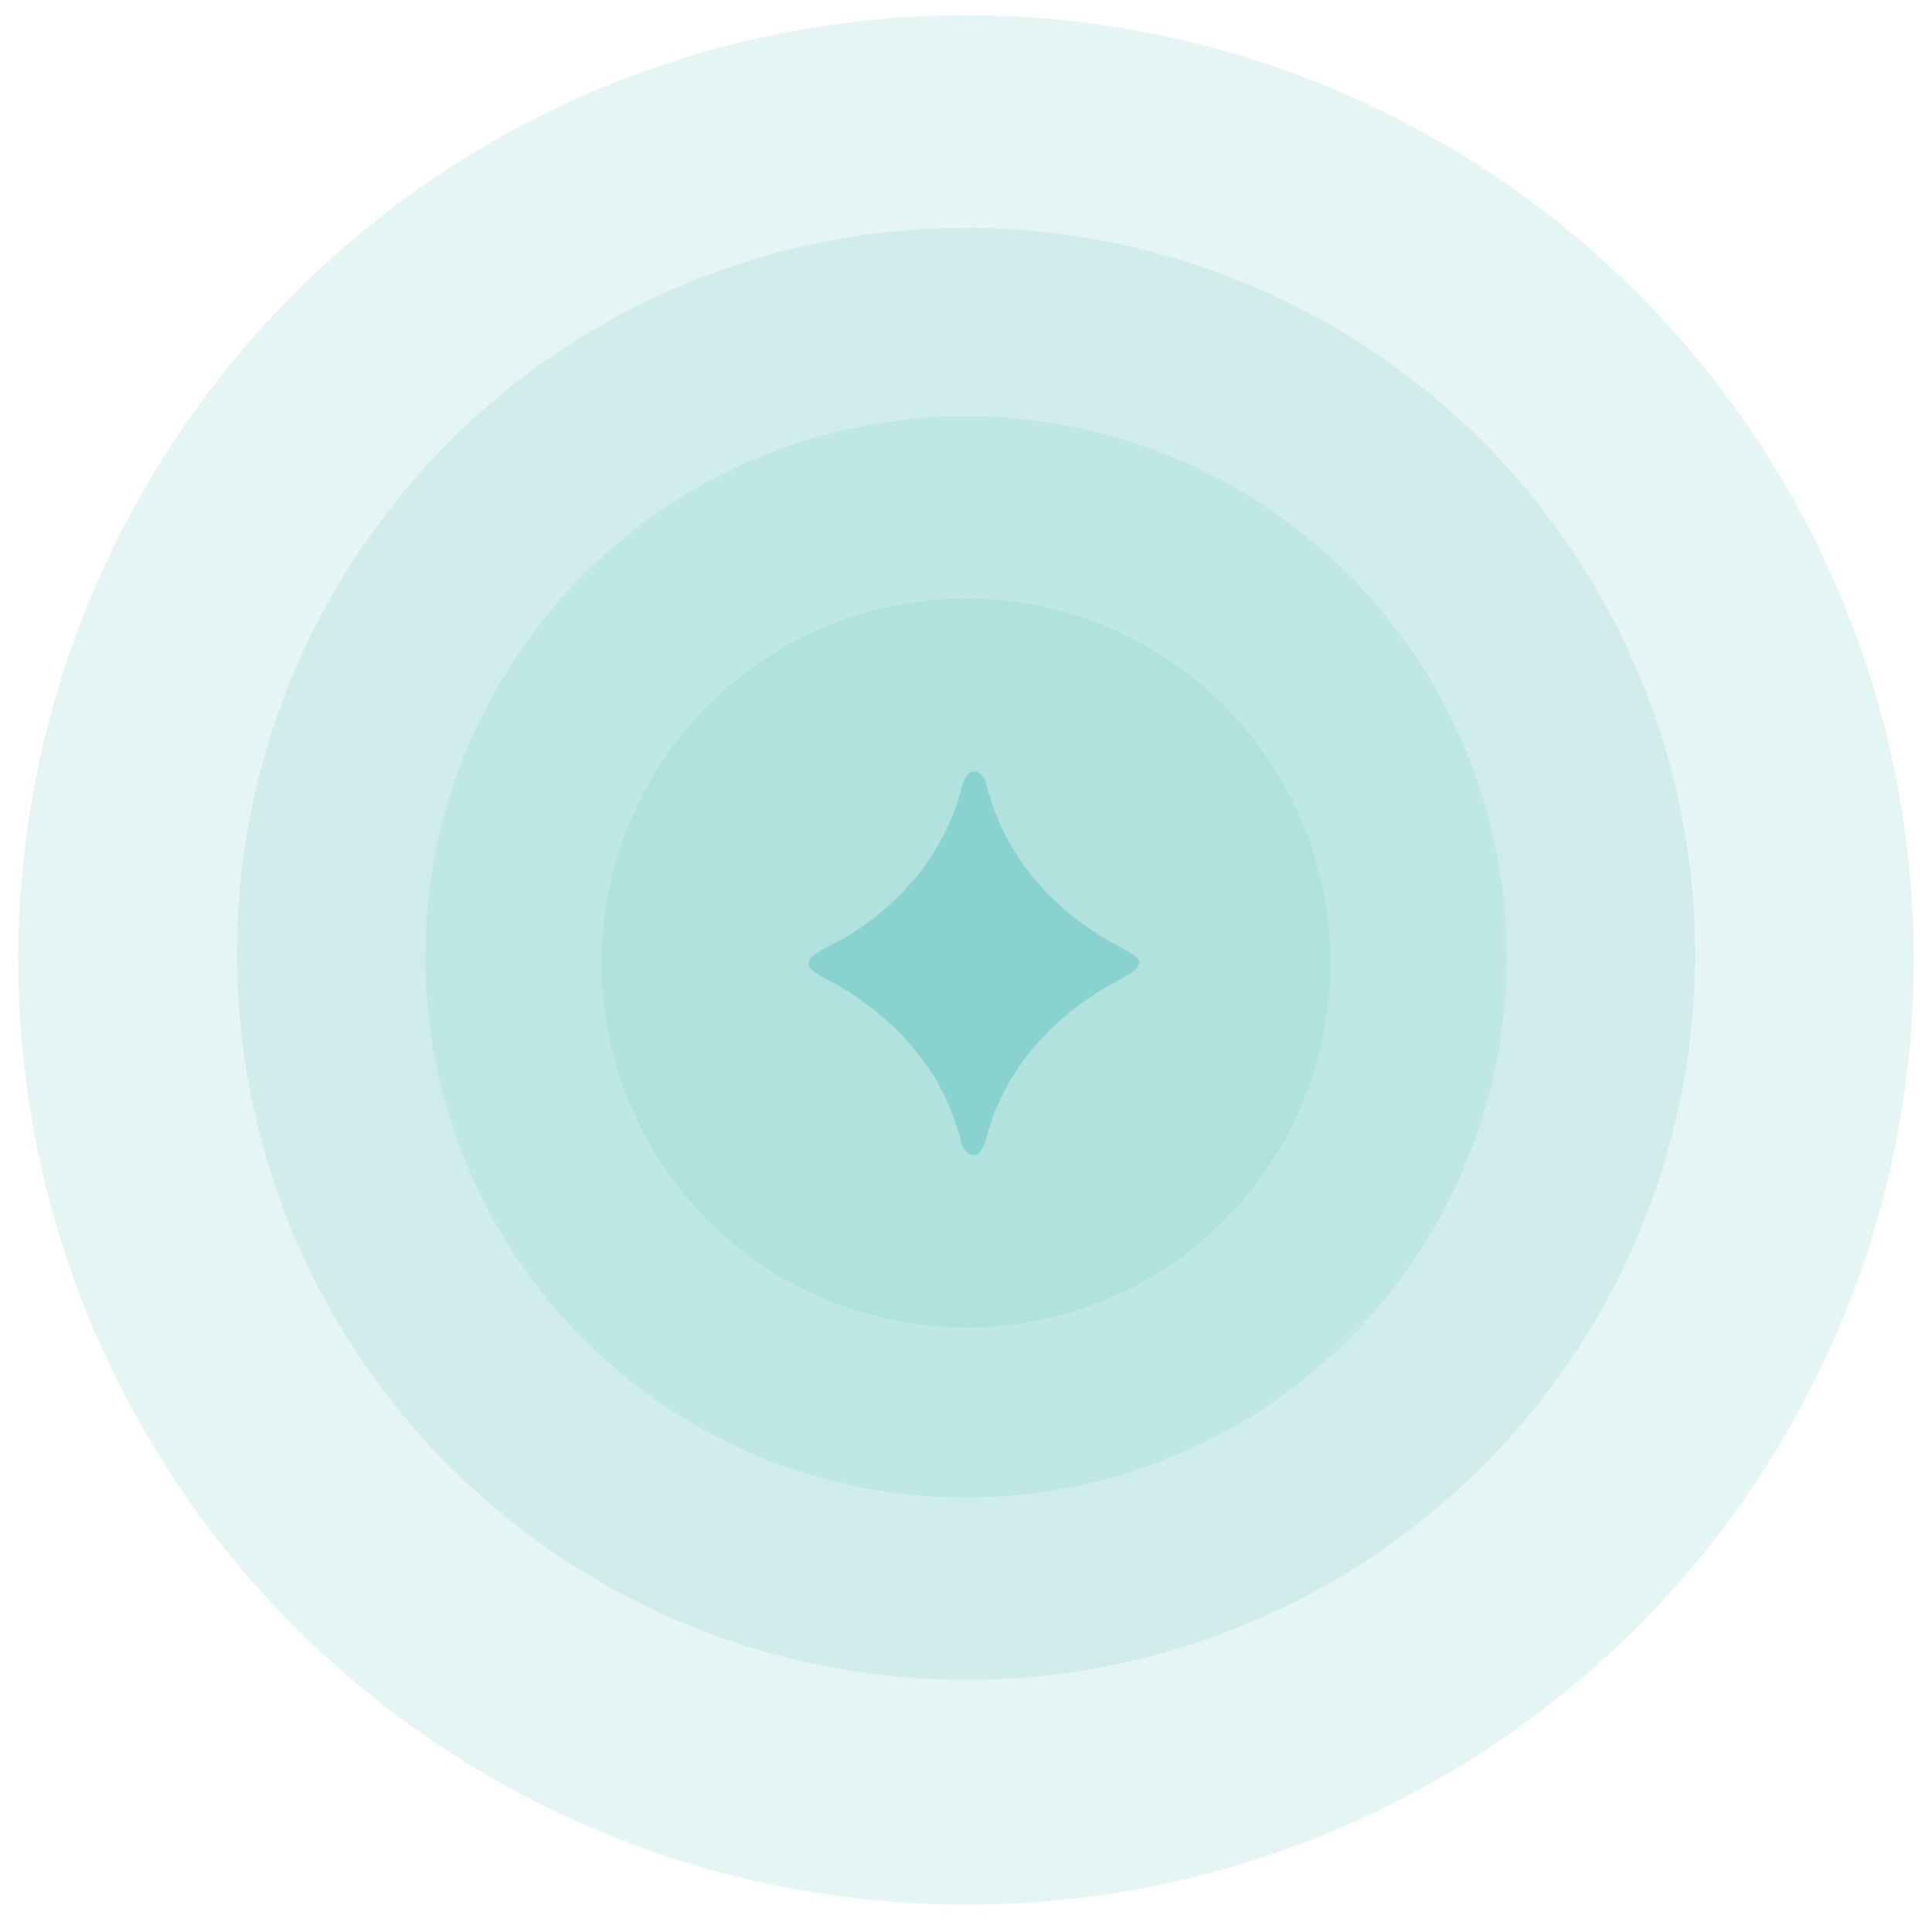
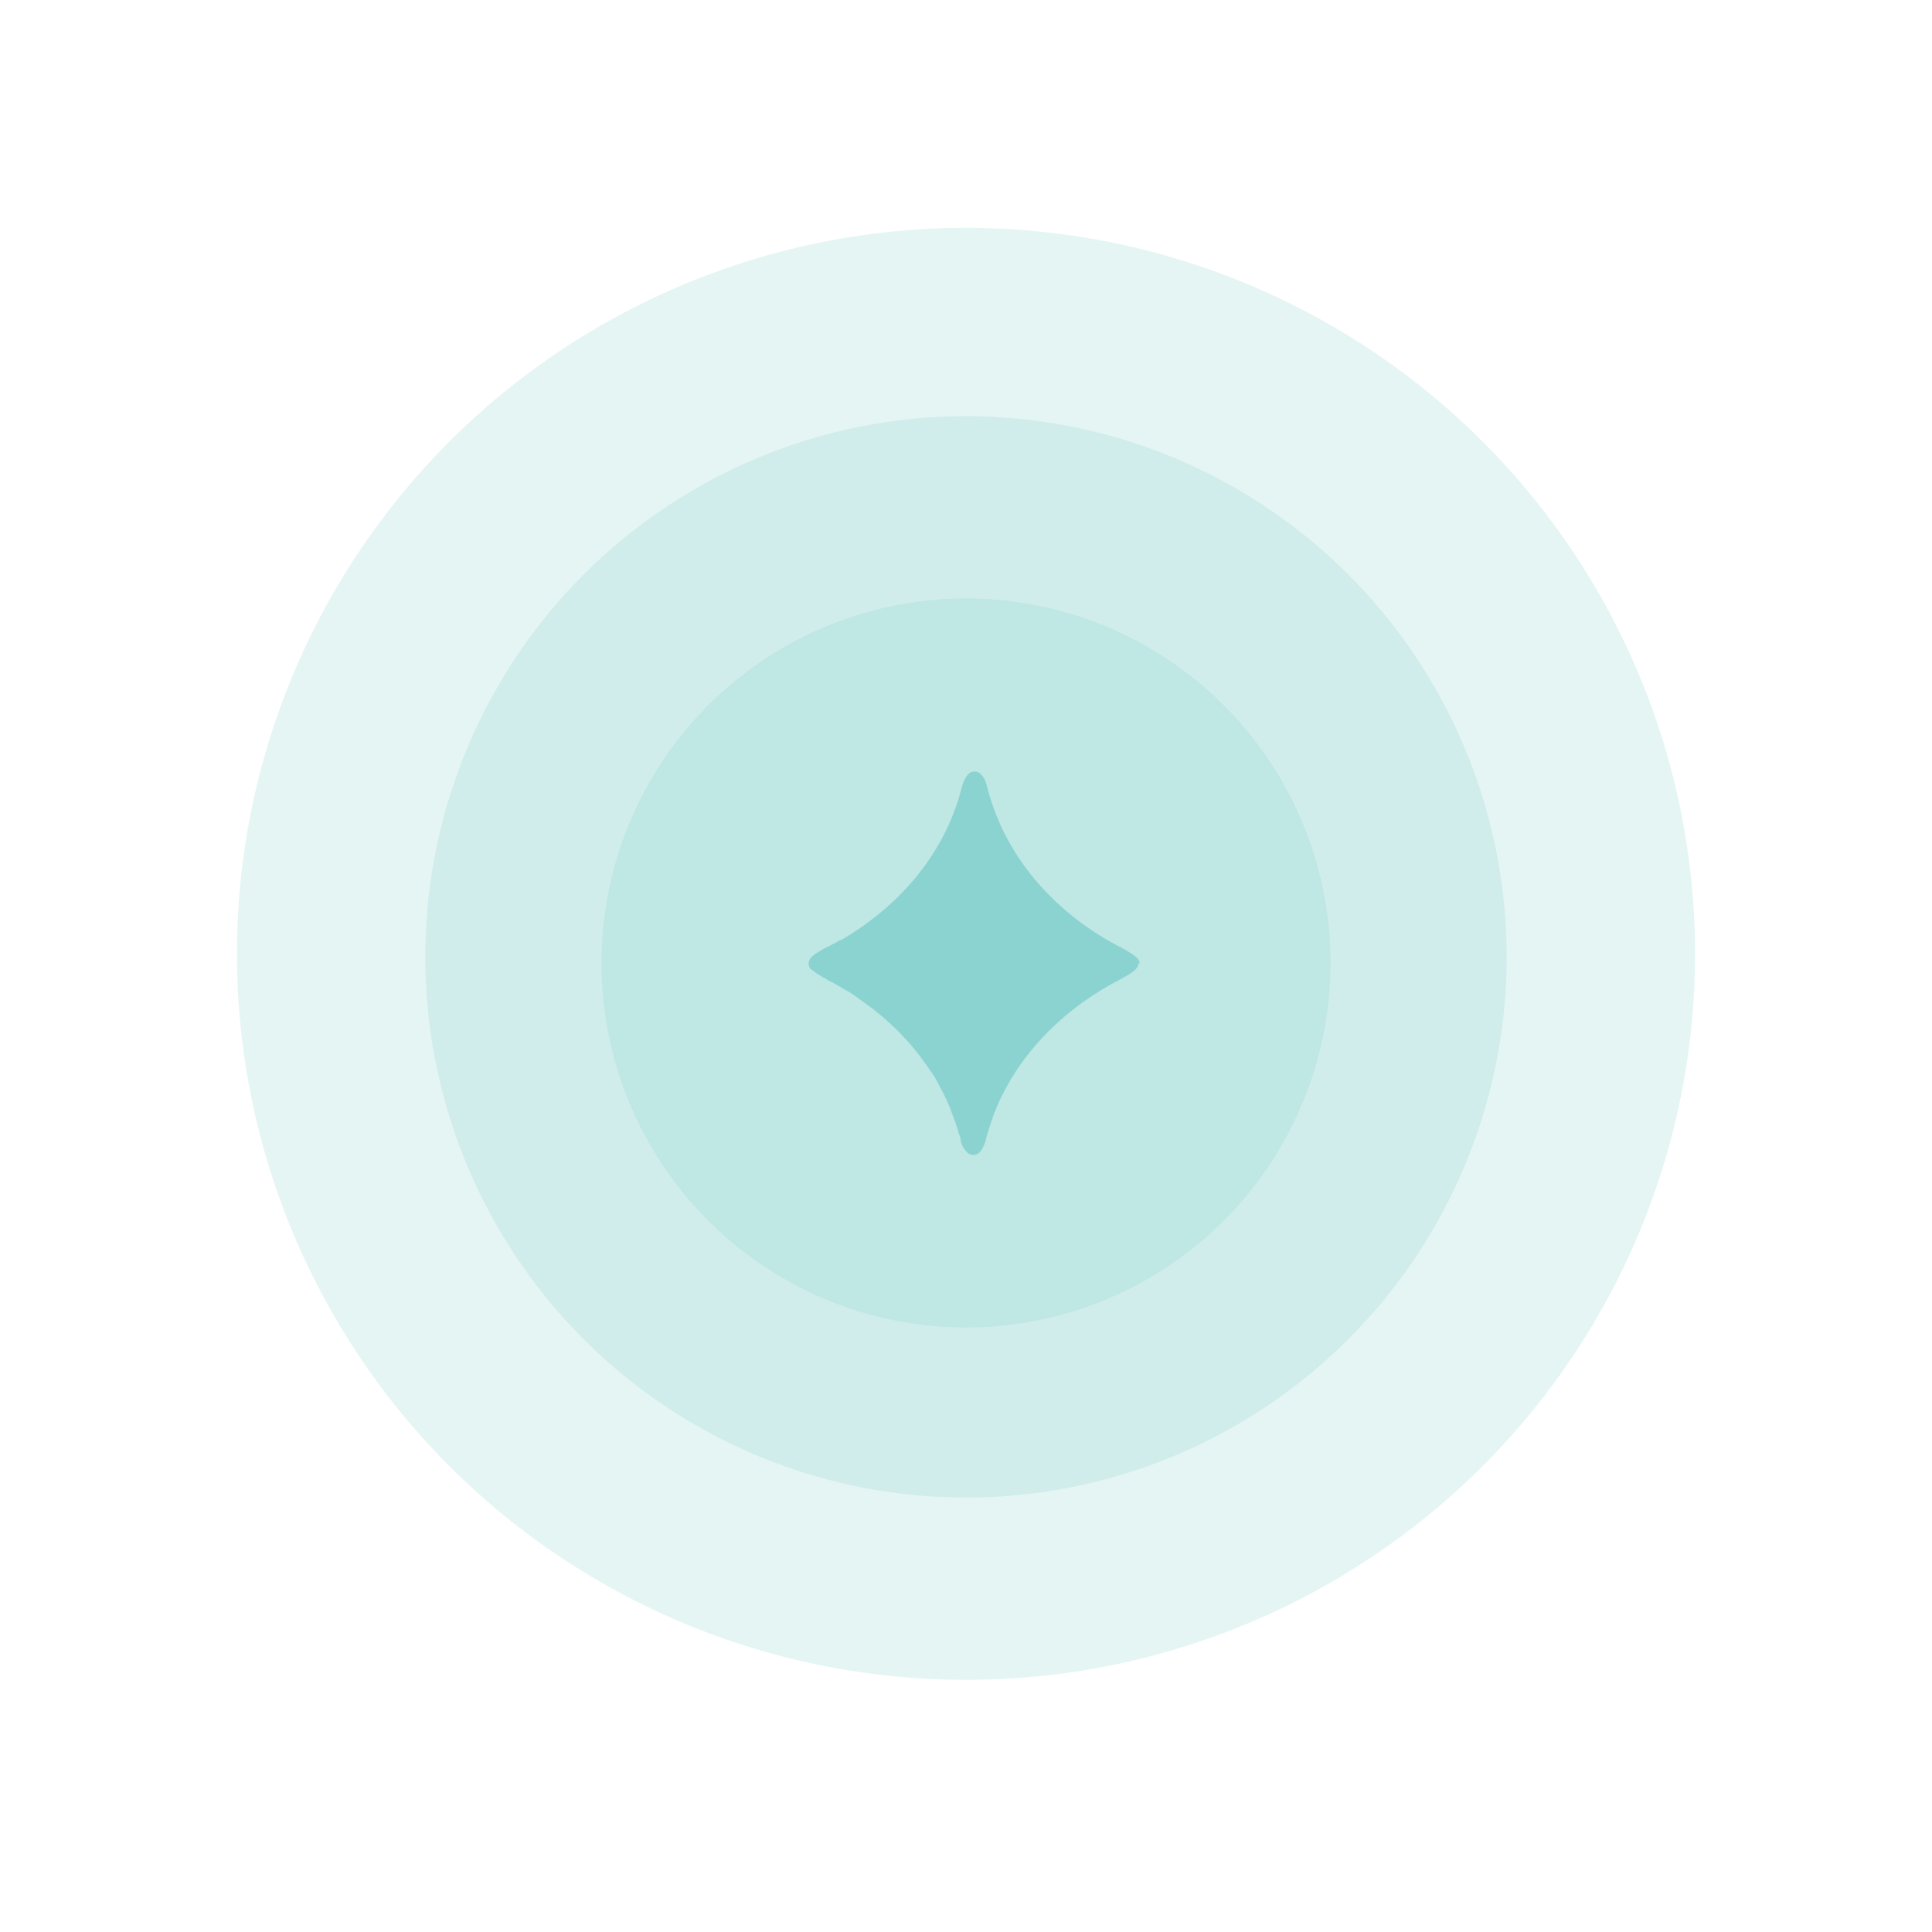
<svg xmlns="http://www.w3.org/2000/svg" id="Layer_1" data-name="Layer 1" version="1.1" viewBox="0 0 318 318">
  <defs>
    <style>
      .cls-1 {
        opacity: .2;
      }

      .cls-1, .cls-2 {
        fill: #7ececc;
        stroke-width: 0px;
      }

      .cls-1, .cls-2, .cls-3 {
        isolation: isolate;
      }

      .cls-2 {
        fill-rule: evenodd;
        mix-blend-mode: multiply;
      }

      .cls-3 {
        opacity: .8;
      }
    </style>
  </defs>
-   <ellipse id="Ellipse_93-2" data-name="Ellipse 93-2" class="cls-1" cx="159" cy="158" rx="156" ry="155.5" />
  <ellipse id="Ellipse_94-2" data-name="Ellipse 94-2" class="cls-1" cx="159" cy="157" rx="120" ry="119.5" />
  <circle id="Ellipse_96-2" data-name="Ellipse 96-2" class="cls-1" cx="159" cy="157.5" r="89" />
  <circle id="Ellipse_97-2" data-name="Ellipse 97-2" class="cls-1" cx="159" cy="158.5" r="60" />
  <g id="Group_287" data-name="Group 287" class="cls-3">
-     <path id="Path_55" data-name="Path 55" class="cls-2" d="M187.4,158.5h0c0,.8-.6,1.4-3,2.7-8.6,4.4-16.7,11.8-20.7,21.9-.2.6-.4,1.1-.6,1.7-.3.9-.6,1.8-.8,2.7-.4,1.5-1.1,2.6-2,2.6h-.2c-.3,0-.7-.2-.9-.4-.6-.6-1-1.4-1.1-2.2,0-.3-.2-.7-.3-1-.3-1.2-.8-2.4-1.2-3.5-.2-.6-.4-1.1-.7-1.7-.1-.3-.3-.6-.4-.9-.4-.8-.8-1.5-1.2-2.3-.4-.8-.9-1.5-1.4-2.2-2.3-3.4-5-6.4-8.2-9-.6-.5-1.2-1-1.8-1.4-.6-.5-1.3-.9-1.9-1.4-.2-.1-.4-.3-.6-.4-.4-.3-.9-.6-1.3-.8-.9-.5-1.8-1.1-2.7-1.5-.1,0-.2-.1-.3-.2-.8-.4-1.6-.9-2.4-1.5-.4-.2-.6-.7-.6-1.1h0c0-.8.5-1.4,3-2.7.5-.2.9-.5,1.4-.7.3-.2.6-.4,1-.5,8.9-5.2,16.9-13.6,19.8-25.1.4-1.5,1.1-2.6,2-2.6h.2c.9,0,1.7,1.1,2,2.6,3.2,12.5,12.3,21.4,22.1,26.4,2.4,1.3,3,1.9,3,2.6Z" />
+     <path id="Path_55" data-name="Path 55" class="cls-2" d="M187.4,158.5h0c0,.8-.6,1.4-3,2.7-8.6,4.4-16.7,11.8-20.7,21.9-.2.6-.4,1.1-.6,1.7-.3.9-.6,1.8-.8,2.7-.4,1.5-1.1,2.6-2,2.6h-.2c-.3,0-.7-.2-.9-.4-.6-.6-1-1.4-1.1-2.2,0-.3-.2-.7-.3-1-.3-1.2-.8-2.4-1.2-3.5-.2-.6-.4-1.1-.7-1.7-.1-.3-.3-.6-.4-.9-.4-.8-.8-1.5-1.2-2.3-.4-.8-.9-1.5-1.4-2.2-2.3-3.4-5-6.4-8.2-9-.6-.5-1.2-1-1.8-1.4-.6-.5-1.3-.9-1.9-1.4-.2-.1-.4-.3-.6-.4-.4-.3-.9-.6-1.3-.8-.9-.5-1.8-1.1-2.7-1.5-.1,0-.2-.1-.3-.2-.8-.4-1.6-.9-2.4-1.5-.4-.2-.6-.7-.6-1.1c0-.8.5-1.4,3-2.7.5-.2.9-.5,1.4-.7.3-.2.6-.4,1-.5,8.9-5.2,16.9-13.6,19.8-25.1.4-1.5,1.1-2.6,2-2.6h.2c.9,0,1.7,1.1,2,2.6,3.2,12.5,12.3,21.4,22.1,26.4,2.4,1.3,3,1.9,3,2.6Z" />
  </g>
</svg>